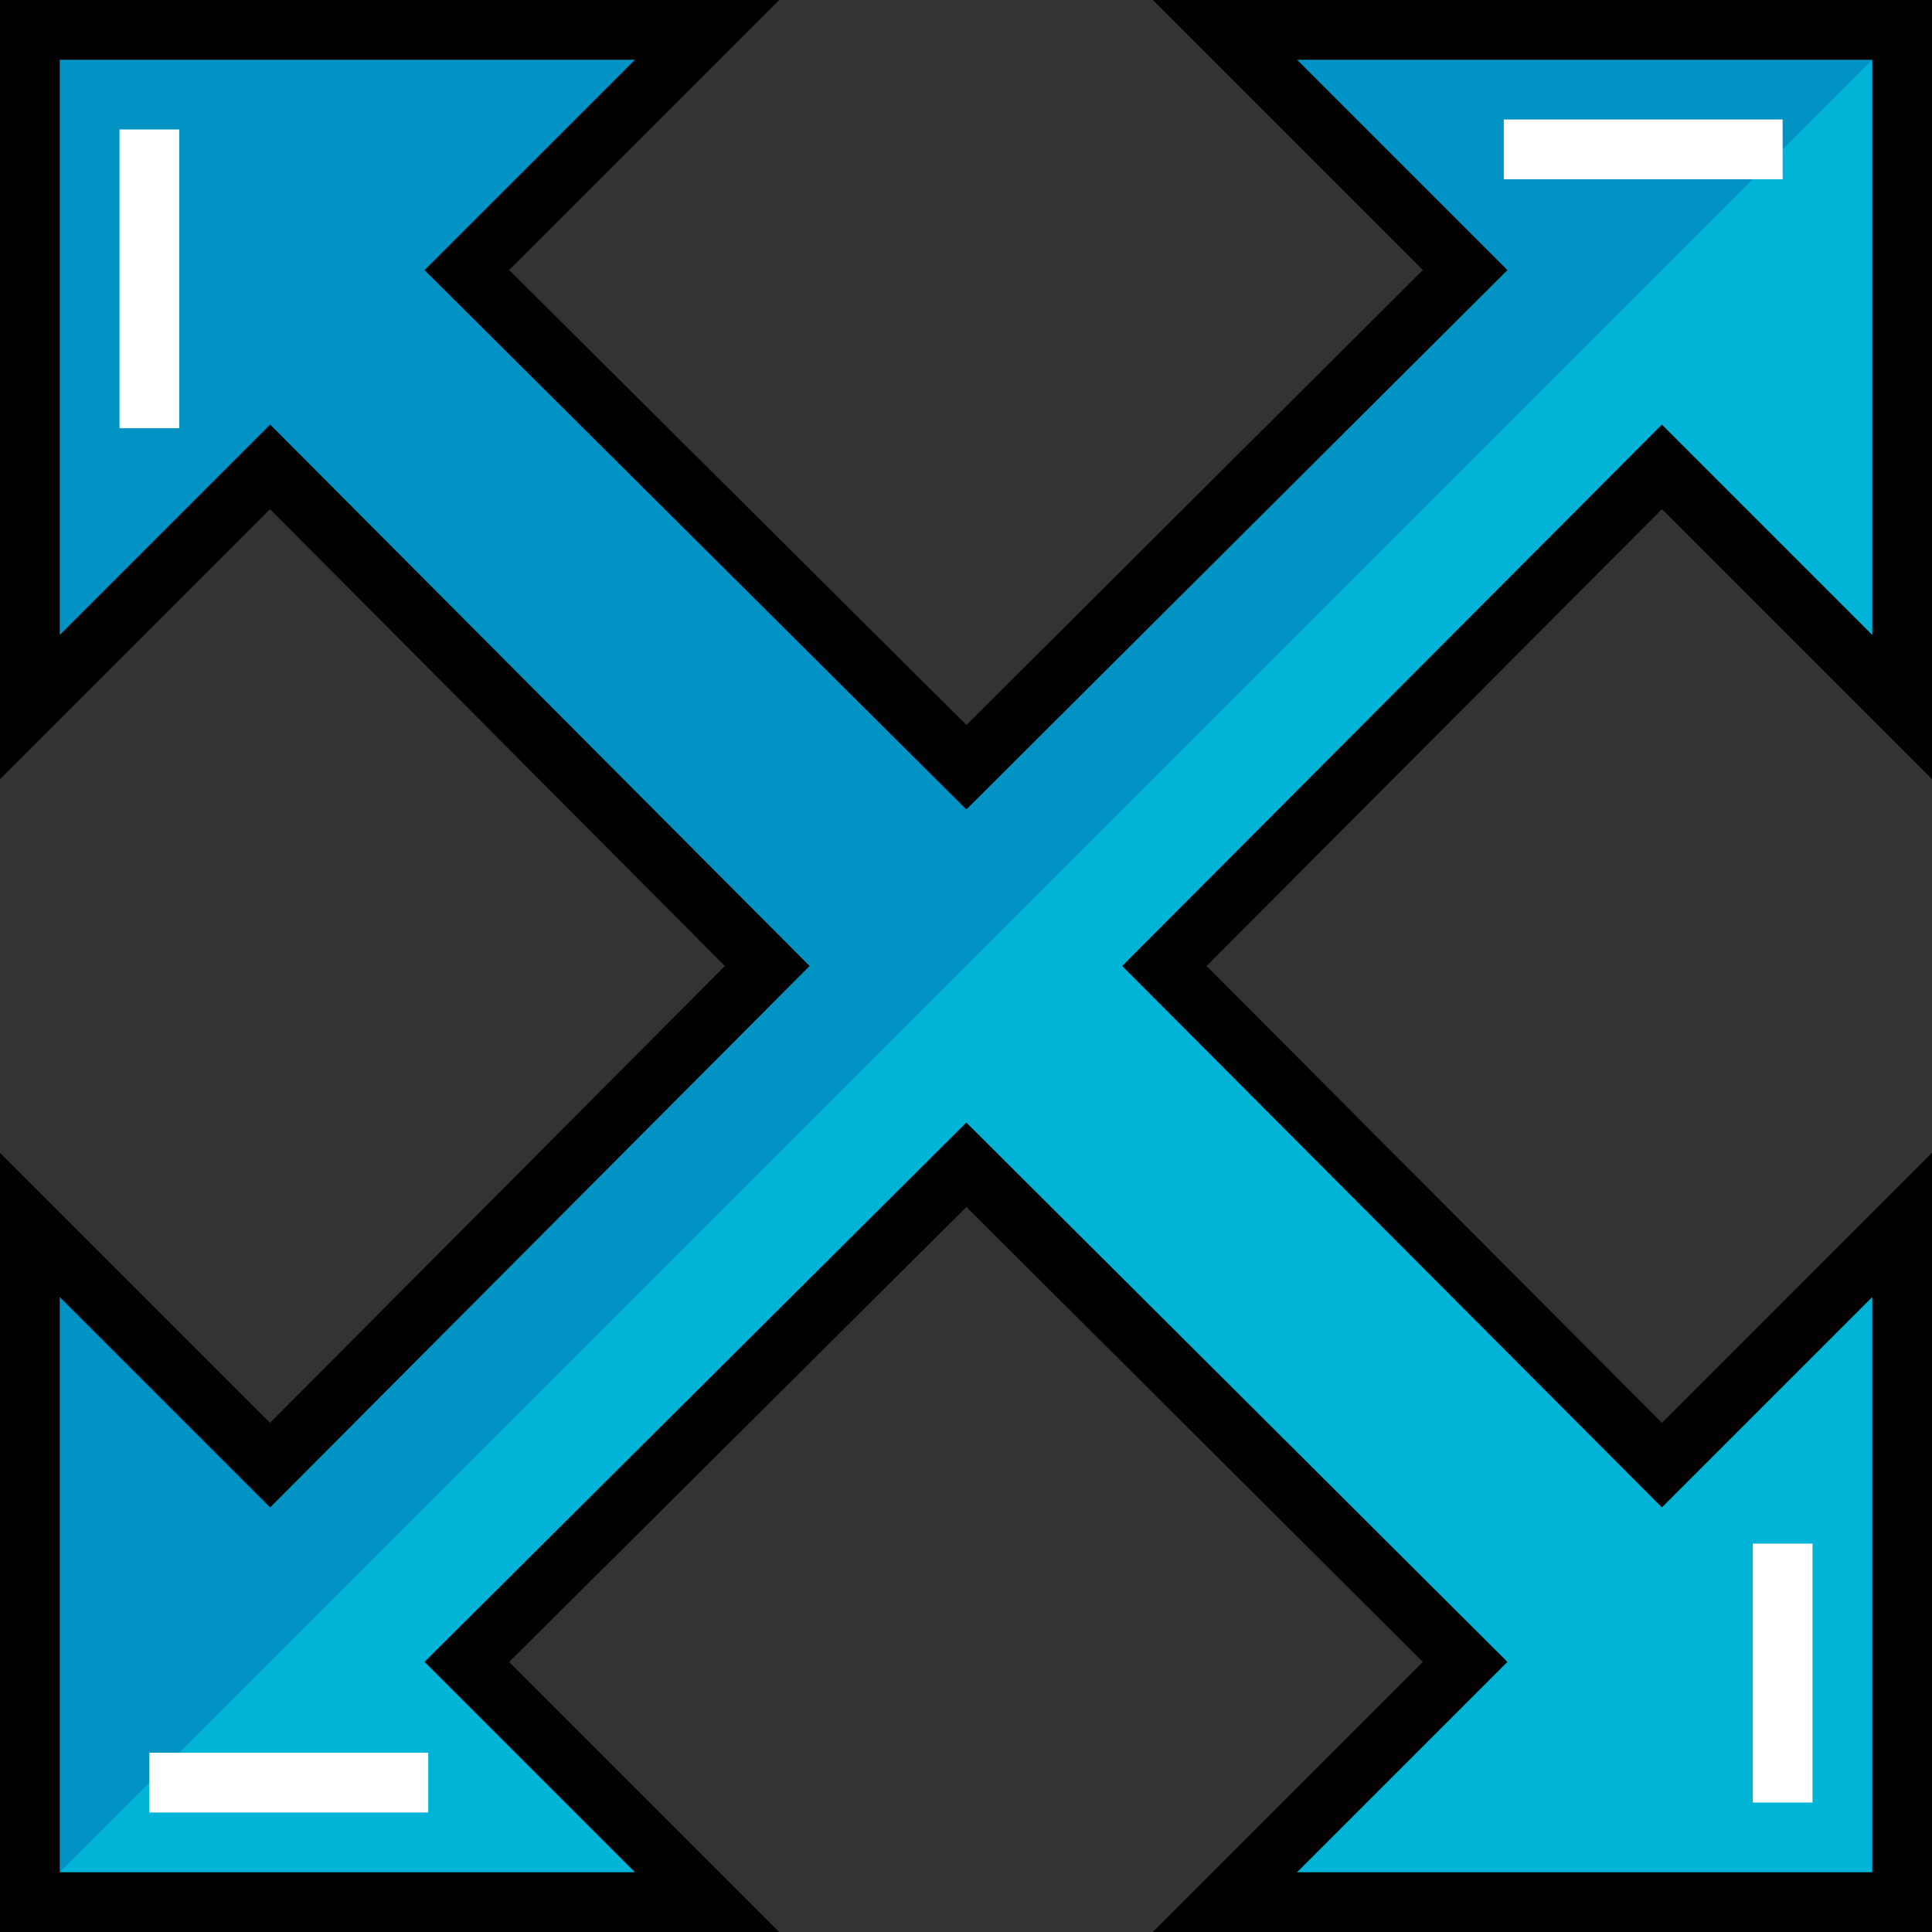
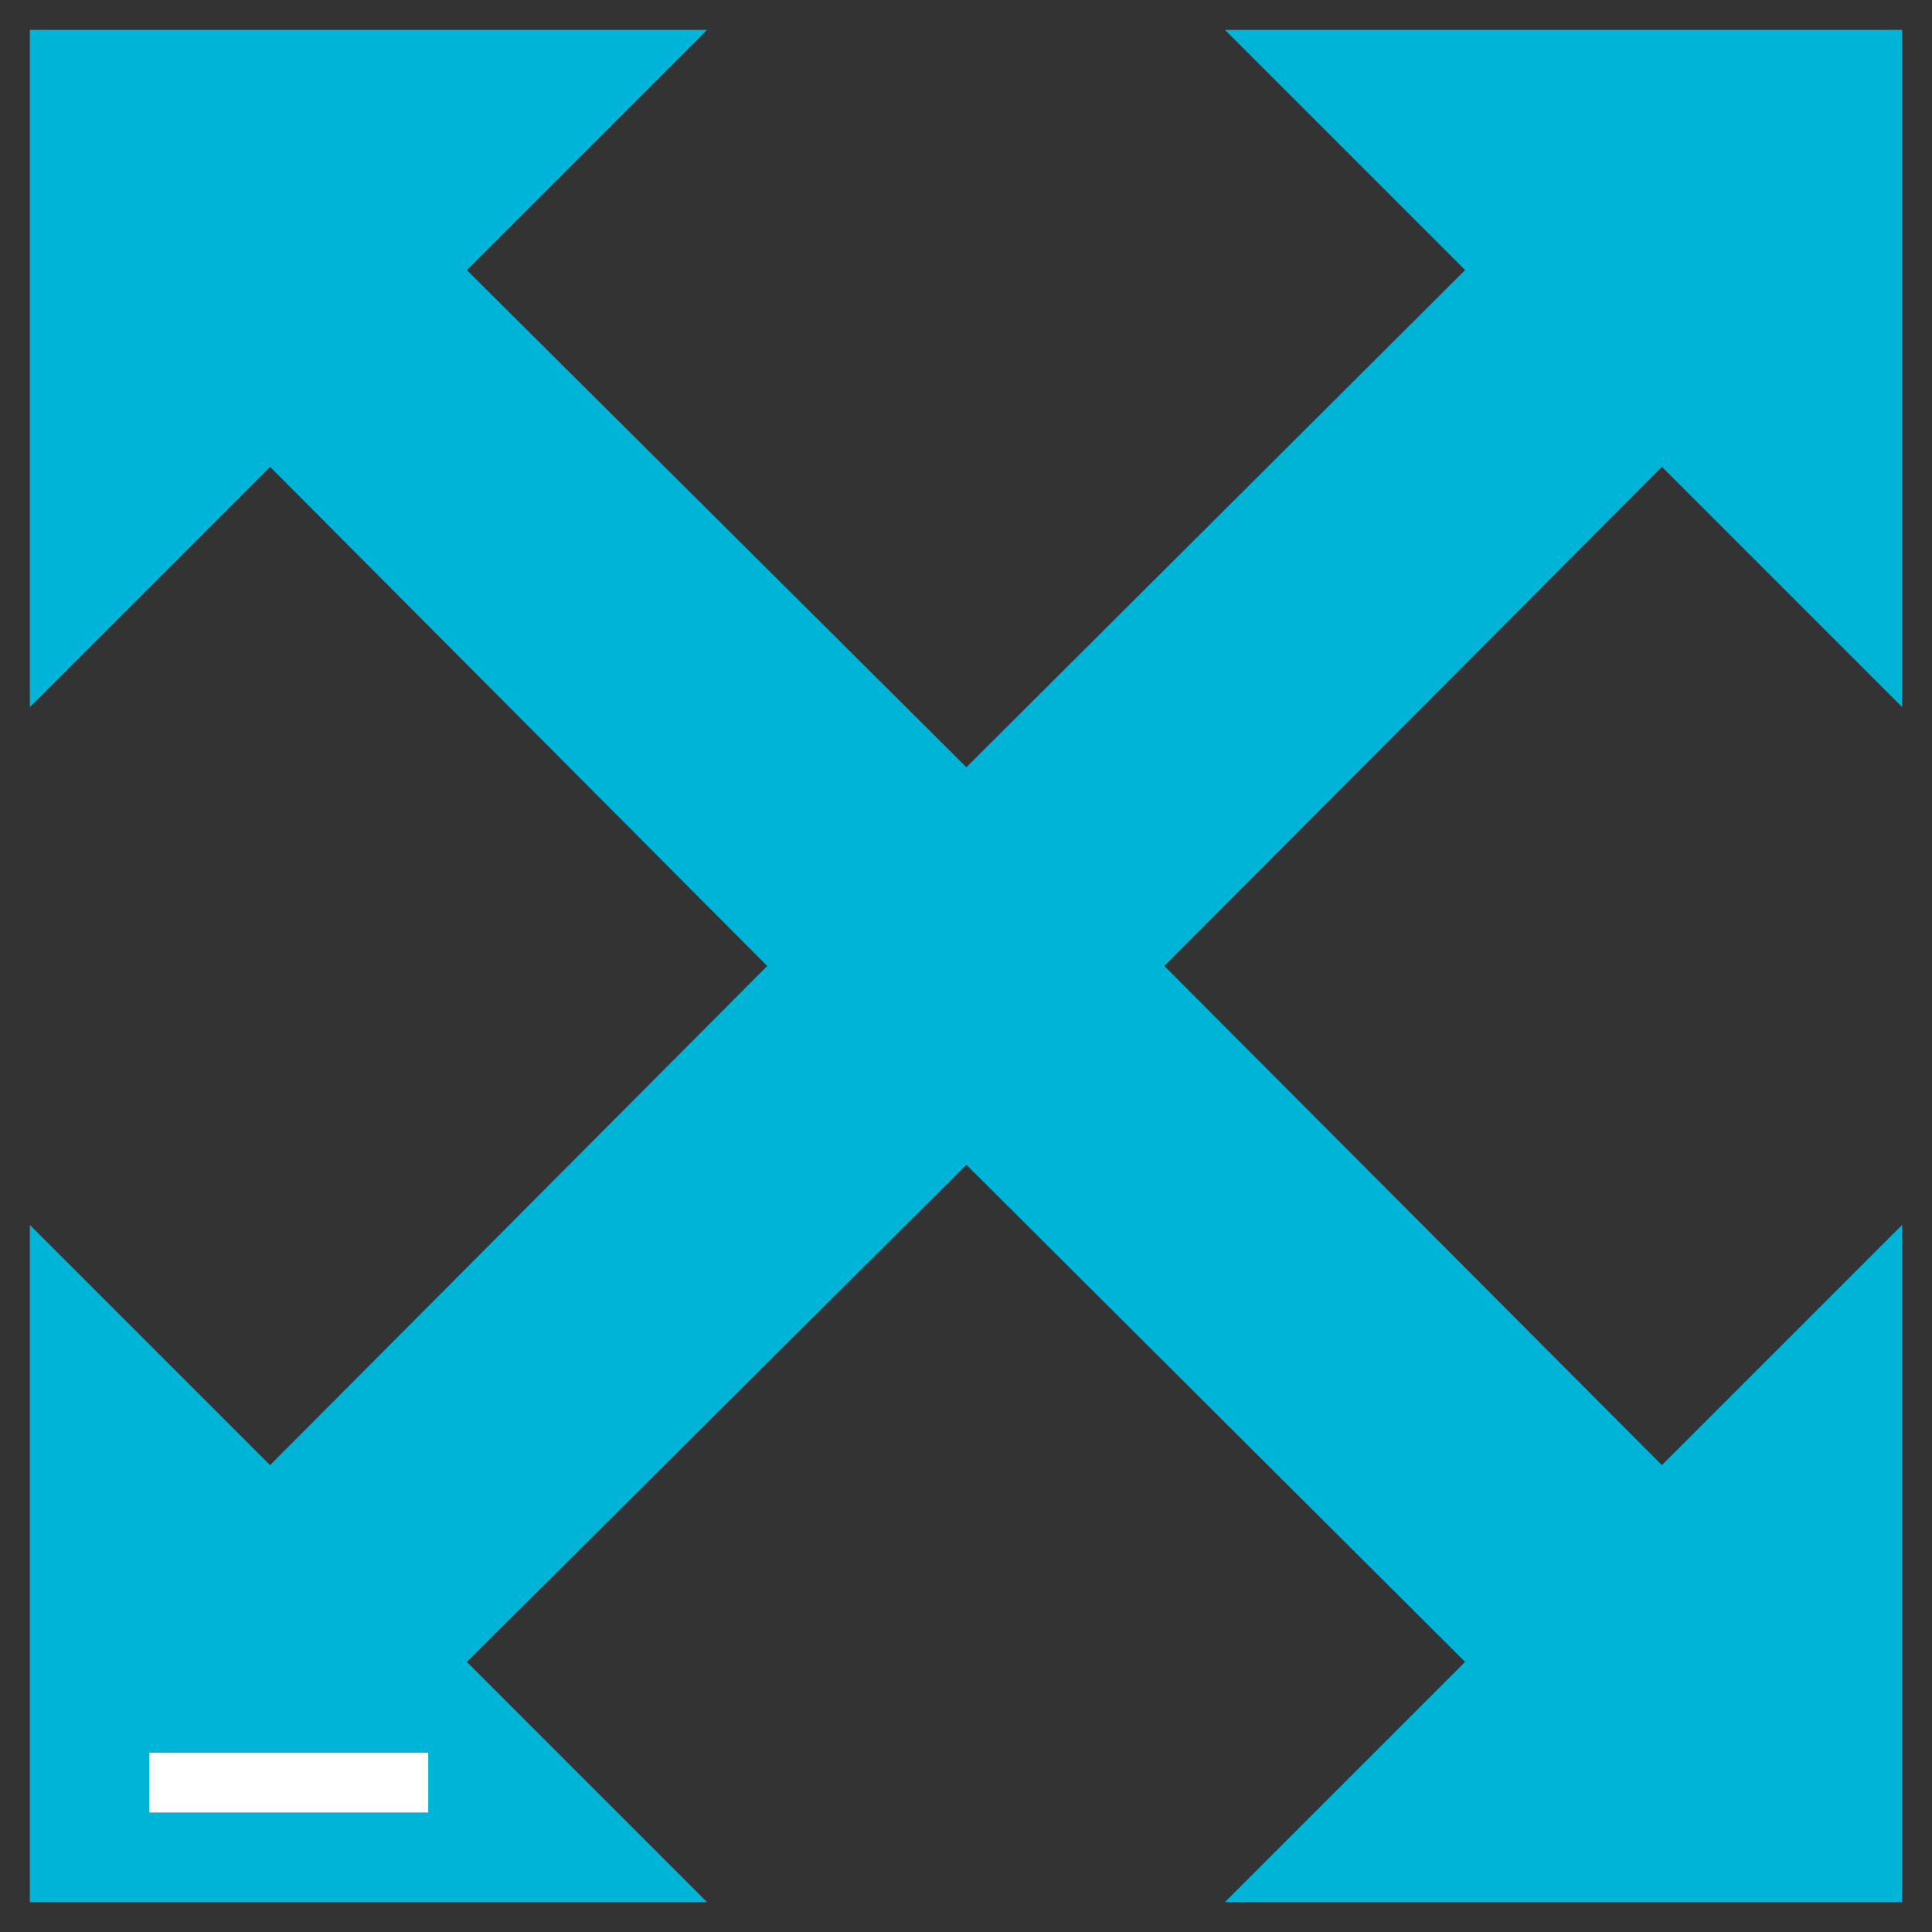
<svg xmlns="http://www.w3.org/2000/svg" version="1.1" id="Layer_1" x="0px" y="0px" viewBox="0 0 512 512" style="enable-background:new 0 0 512 512;" xml:space="preserve">
  <rect x="0" y="0" width="512" height="512" fill="#333333" stroke="none" />
  <polygon style="fill:#00B4D7;" points="504.082,7.918 504.082,187.381 440.426,123.725 308.572,256 440.426,388.275   504.082,324.619 504.082,504.082 324.619,504.082 388.275,440.426 256.106,308.678 123.725,440.426 187.381,504.082 7.918,504.082   7.918,324.619 71.574,388.275 203.322,256 71.574,123.725 7.918,187.381 7.918,7.918 187.381,7.918 123.725,71.574 256.106,203.322   388.275,71.574 324.619,7.918 " />
-   <polygon style="fill:#0093C4;" points="388.275,71.574 256.106,203.322 234.887,182.103 123.725,71.574 187.381,7.918 7.918,7.918   7.918,187.381 71.574,123.725 182.103,234.887 203.322,256 71.574,388.275 7.918,324.619 7.918,504.082 504.082,7.918   324.619,7.918 " />
  <g>
-     <rect x="398.515" y="31.67" style="fill:#FFFFFF;" width="73.897" height="15.835" />
-     <rect x="31.67" y="34.309" style="fill:#FFFFFF;" width="15.835" height="79.175" />
-     <rect x="464.495" y="409.072" style="fill:#FFFFFF;" width="15.835" height="68.619" />
-   </g>
-   <path d="M512,512H305.505l71.565-71.566L256.115,319.866L134.938,440.441L206.495,512H0V305.505l71.558,71.559L192.097,256  L71.558,134.938L0,206.495V0h206.495l-71.558,71.559l121.176,120.575L377.068,71.566L305.505,0H512v206.495l-71.565-71.565  L319.752,256l120.683,121.07L512,305.505V512z M343.733,496.165h152.432V343.733l-55.749,55.749L297.393,256l143.023-143.481  l55.749,55.749V15.835H343.733l55.749,55.748L256.096,214.51L112.511,71.59l55.756-55.755H15.835v152.432l55.755-55.755L214.546,256  L71.59,399.488l-55.755-55.755v152.432h152.432l-55.755-55.755l143.585-142.92l143.385,142.927L343.733,496.165z" />
+     </g>
  <rect x="39.588" y="464.495" style="fill:#FFFFFF;" width="73.897" height="15.835" />
  <g>
</g>
  <g>
</g>
  <g>
</g>
  <g>
</g>
  <g>
</g>
  <g>
</g>
  <g>
</g>
  <g>
</g>
  <g>
</g>
  <g>
</g>
  <g>
</g>
  <g>
</g>
  <g>
</g>
  <g>
</g>
  <g>
</g>
</svg>